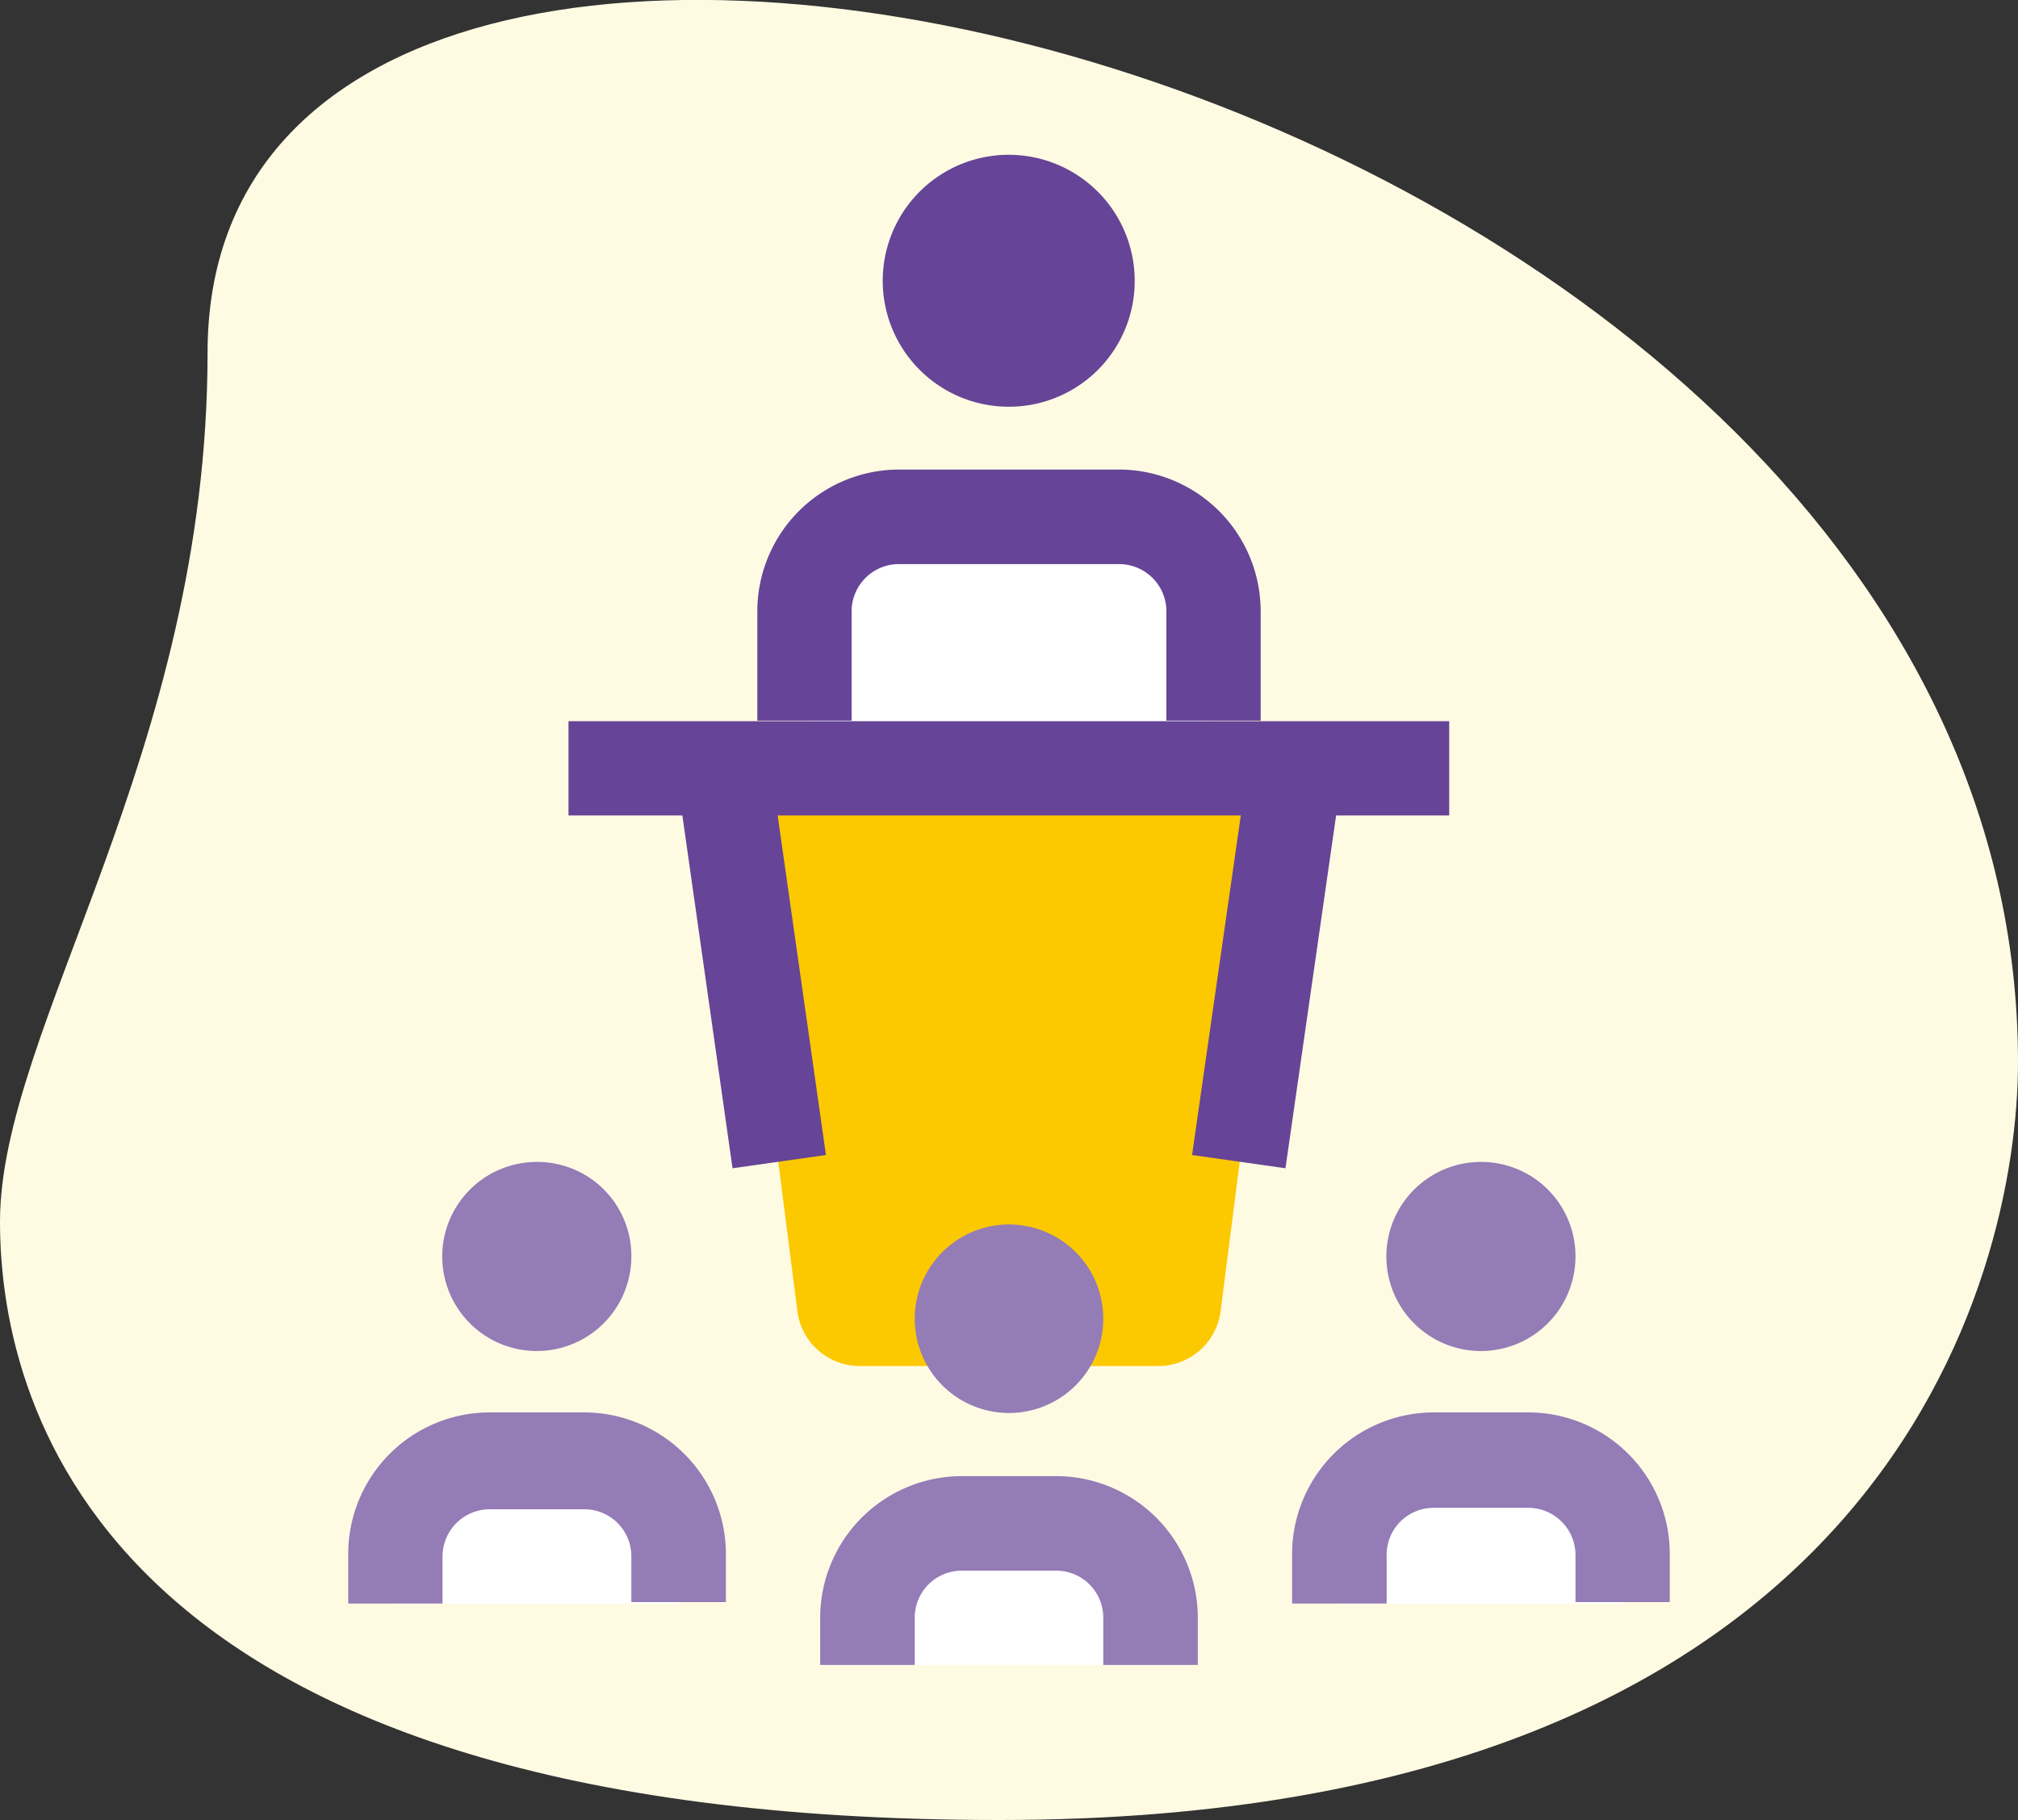
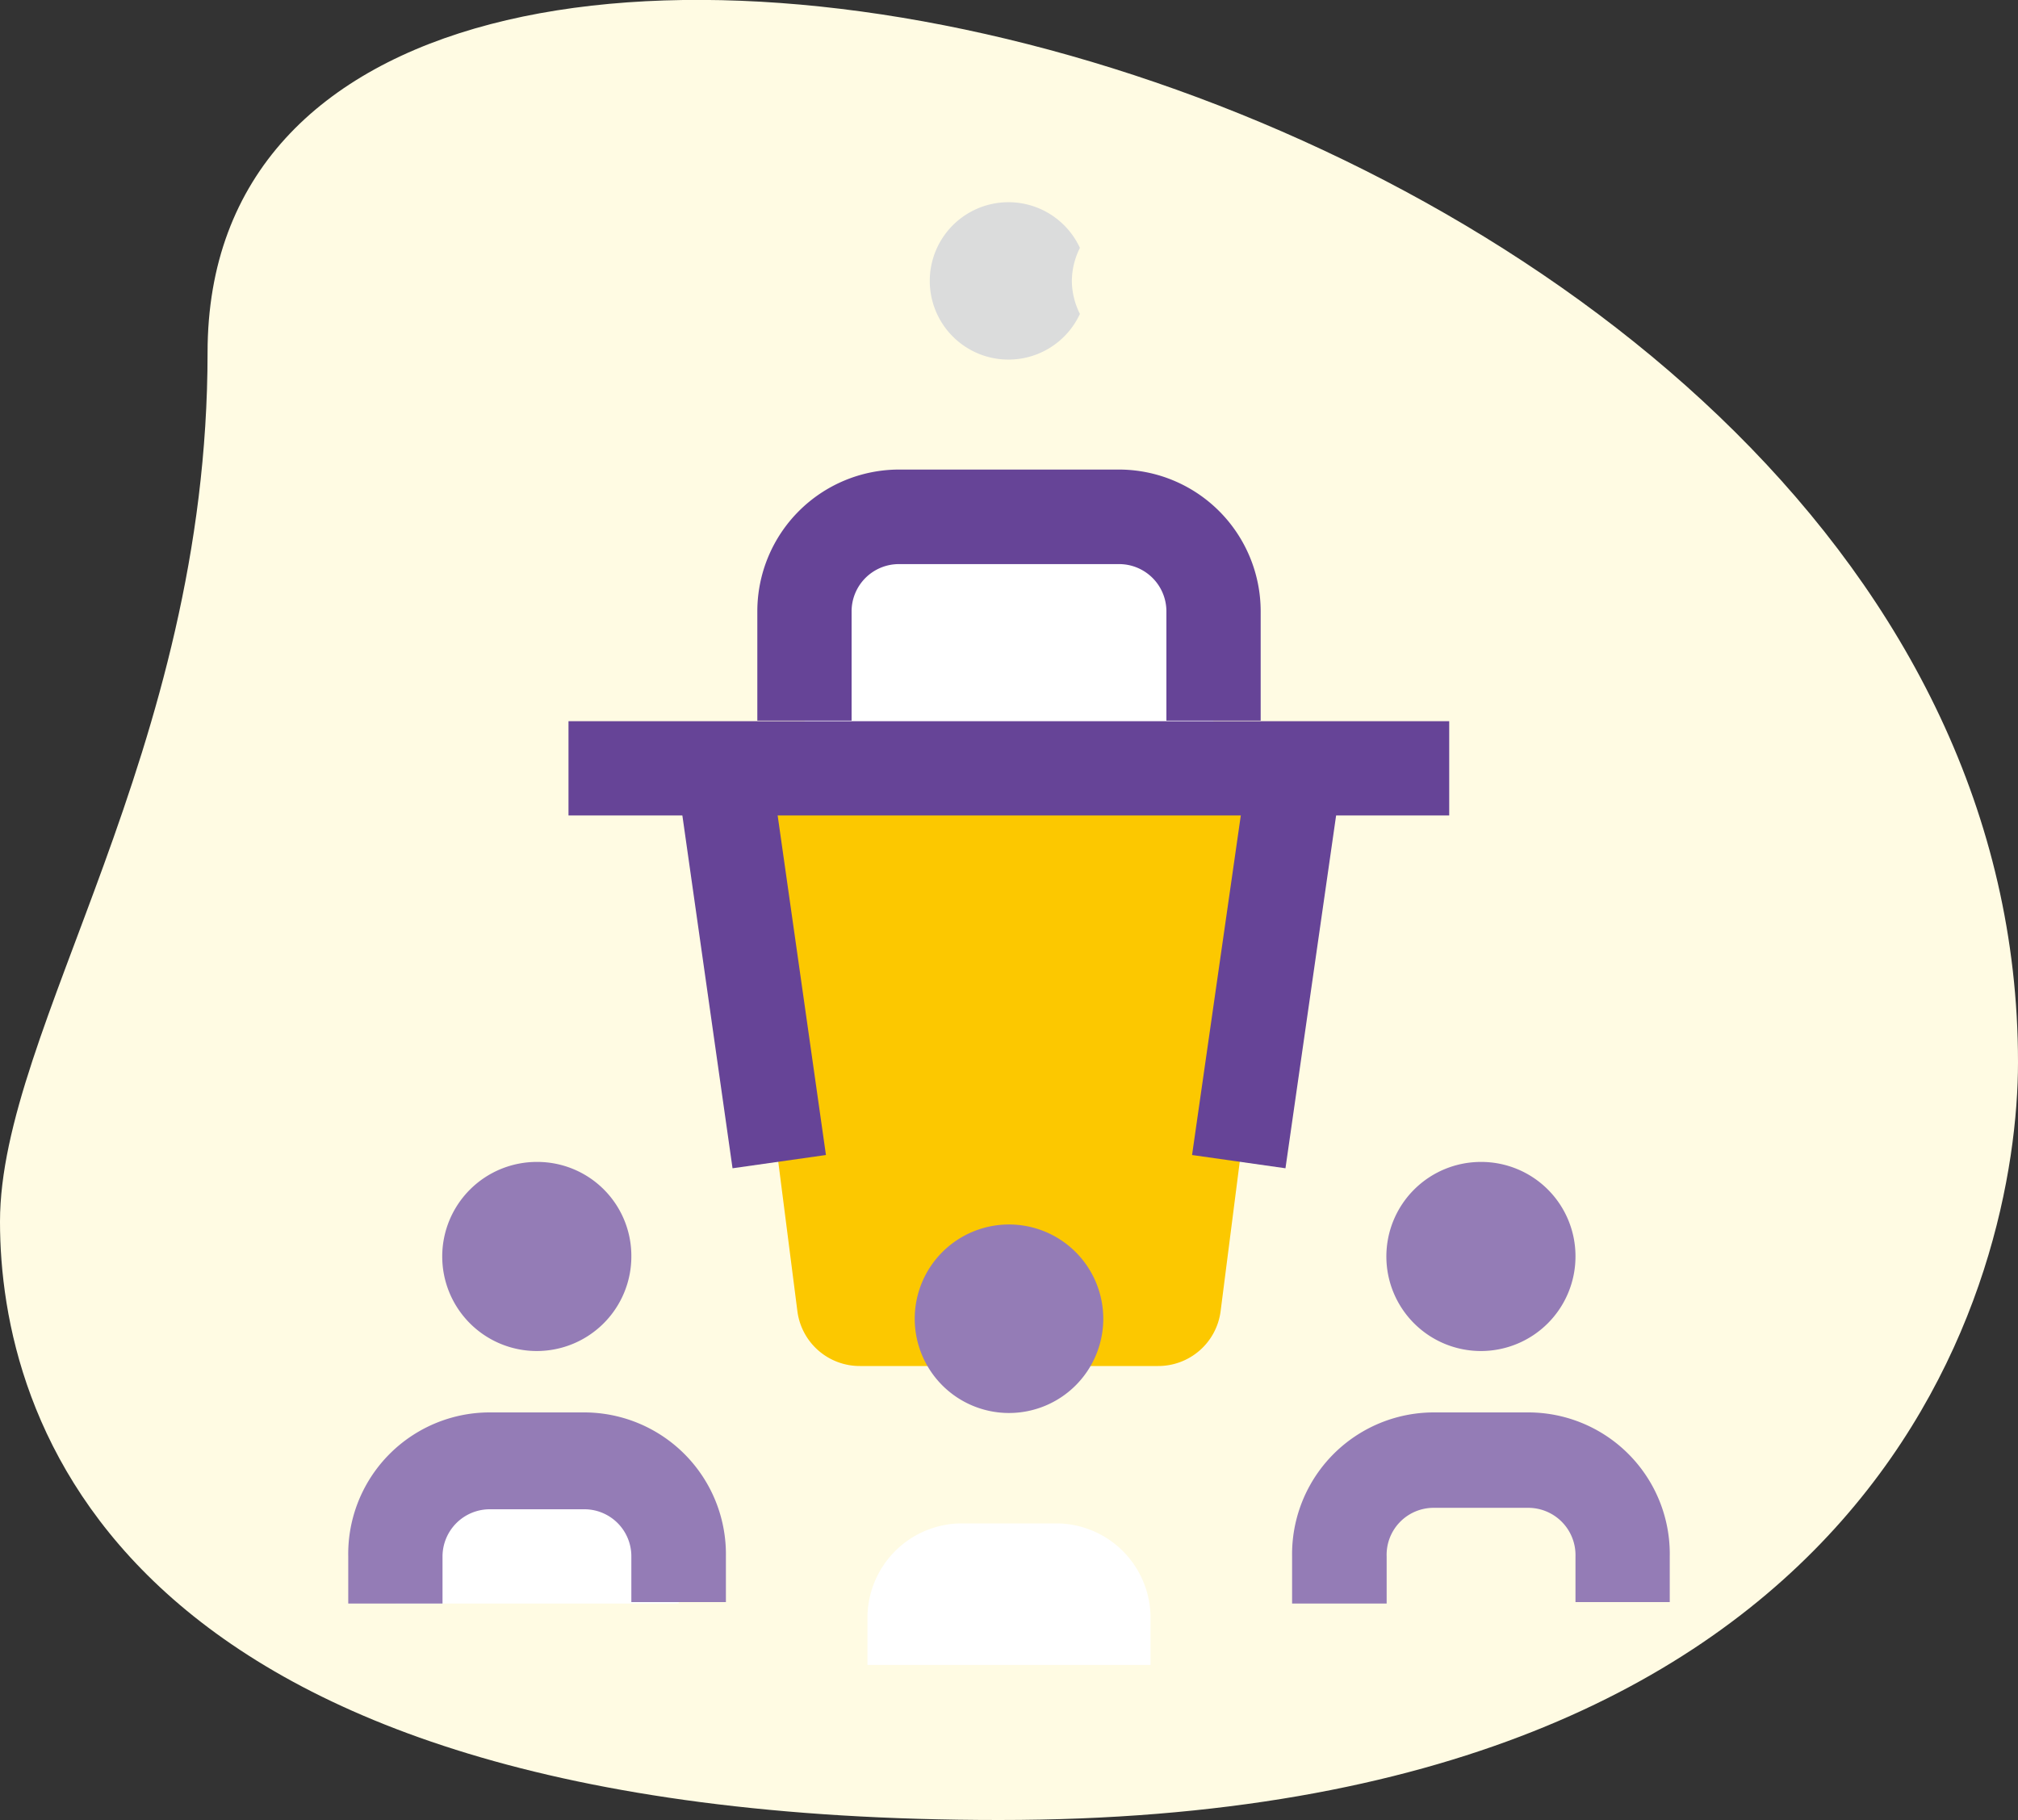
<svg xmlns="http://www.w3.org/2000/svg" id="Layer_1" data-name="Layer 1" viewBox="0 0 70 63.14">
  <rect x="0" y="0" width="70" height="63.14" fill="#333333" stroke="none" />
  <defs>
    <style>.cls-1{fill:#fffbe3;}.cls-2{fill:#fcc800;}.cls-3{fill:#f2f2f0;}.cls-4{fill:#fff;}.cls-5{fill:#dbdcdc;}.cls-6{fill:#664497;}.cls-7{fill:#947cb6;}</style>
  </defs>
  <path class="cls-1" d="M7.2,12.23C7.2,26.13,0,35.68,0,42.38S3.85,63.14,34.66,63.14,70,44.22,70,36.85C70,2.35,7.2-12.39,7.2,12.23Zm0,0" />
  <path class="cls-2" d="M42.34,45.49l2.48-19.38H25.18l2.48,19.38a2.18,2.18,0,0,0,2.17,1.9H40.17a2.18,2.18,0,0,0,2.17-1.9Zm0,0" />
-   <path class="cls-3" d="M37.73,9.75A2.73,2.73,0,1,1,35,7a2.72,2.72,0,0,1,2.73,2.73Zm0,0" />
  <path class="cls-4" d="M27.91,21.2a3.27,3.27,0,0,1,3.27-3.27h7.64a3.27,3.27,0,0,1,3.27,3.27v5.46H27.91Zm0,0" />
  <path class="cls-4" d="M39.91,56.12a3.28,3.28,0,0,0-3.27-3.27H33.36a3.28,3.28,0,0,0-3.27,3.27v1.64h9.82Zm0,0" />
-   <path class="cls-4" d="M56.28,54A3.27,3.27,0,0,0,53,50.67H49.74A3.28,3.28,0,0,0,46.46,54v1.63h9.82Zm0,0" />
  <path class="cls-4" d="M23.54,54a3.28,3.28,0,0,0-3.28-3.28H17A3.27,3.27,0,0,0,13.72,54v1.63h9.82Zm0,0" />
  <path class="cls-5" d="M37.18,9.75a2.6,2.6,0,0,1,.28-1.15,2.73,2.73,0,1,0,0,2.29,2.59,2.59,0,0,1-.28-1.14Zm0,0" />
  <rect class="cls-6" x="19.72" y="25.02" width="30.55" height="3.27" />
-   <path class="cls-6" d="M35,14.11a4.37,4.37,0,1,1,4.36-4.36A4.36,4.36,0,0,1,35,14.11Zm0-5.46" />
  <path class="cls-6" d="M43.73,25H40.46V21.2a1.64,1.64,0,0,0-1.64-1.63H31.18a1.64,1.64,0,0,0-1.64,1.63V25H26.27V21.2a4.92,4.92,0,0,1,4.91-4.91h7.64a4.92,4.92,0,0,1,4.91,4.91Zm0-2.17" />
  <path class="cls-7" d="M54.65,43.58a3.28,3.28,0,1,1-3.28-3.27,3.27,3.27,0,0,1,3.28,3.27Zm0,0" />
  <path class="cls-7" d="M57.92,55.58H54.65V54A1.64,1.64,0,0,0,53,52.31H49.74A1.63,1.63,0,0,0,48.1,54v1.63H44.82V54A4.92,4.92,0,0,1,49.74,49H53A4.91,4.91,0,0,1,57.92,54Zm0,0" />
  <path class="cls-7" d="M38.27,45.76A3.27,3.27,0,1,1,35,42.48a3.27,3.27,0,0,1,3.27,3.28Zm0,0" />
-   <path class="cls-7" d="M41.55,57.76H38.27V56.12a1.63,1.63,0,0,0-1.63-1.63H33.36a1.63,1.63,0,0,0-1.63,1.63v1.64H28.45V56.12a4.92,4.92,0,0,1,4.91-4.91h3.28a4.92,4.92,0,0,1,4.91,4.91Zm0,0" />
  <path class="cls-7" d="M21.9,43.58a3.28,3.28,0,1,1-3.27-3.27,3.26,3.26,0,0,1,3.27,3.27Zm0,0" />
  <path class="cls-7" d="M25.18,55.58H21.9V54a1.63,1.63,0,0,0-1.64-1.64H17A1.64,1.64,0,0,0,15.35,54v1.63H12.08V54A4.91,4.91,0,0,1,17,49h3.27A4.92,4.92,0,0,1,25.18,54Zm0,0" />
-   <path class="cls-6" d="M41.35,40.07l2.11-14.7,3.24.46-2.11,14.7Zm0,0" />
+   <path class="cls-6" d="M41.35,40.07l2.11-14.7,3.24.46-2.11,14.7m0,0" />
  <path class="cls-6" d="M23.32,25.83l3.24-.46,2.09,14.7-3.24.46Zm0,0" />
</svg>